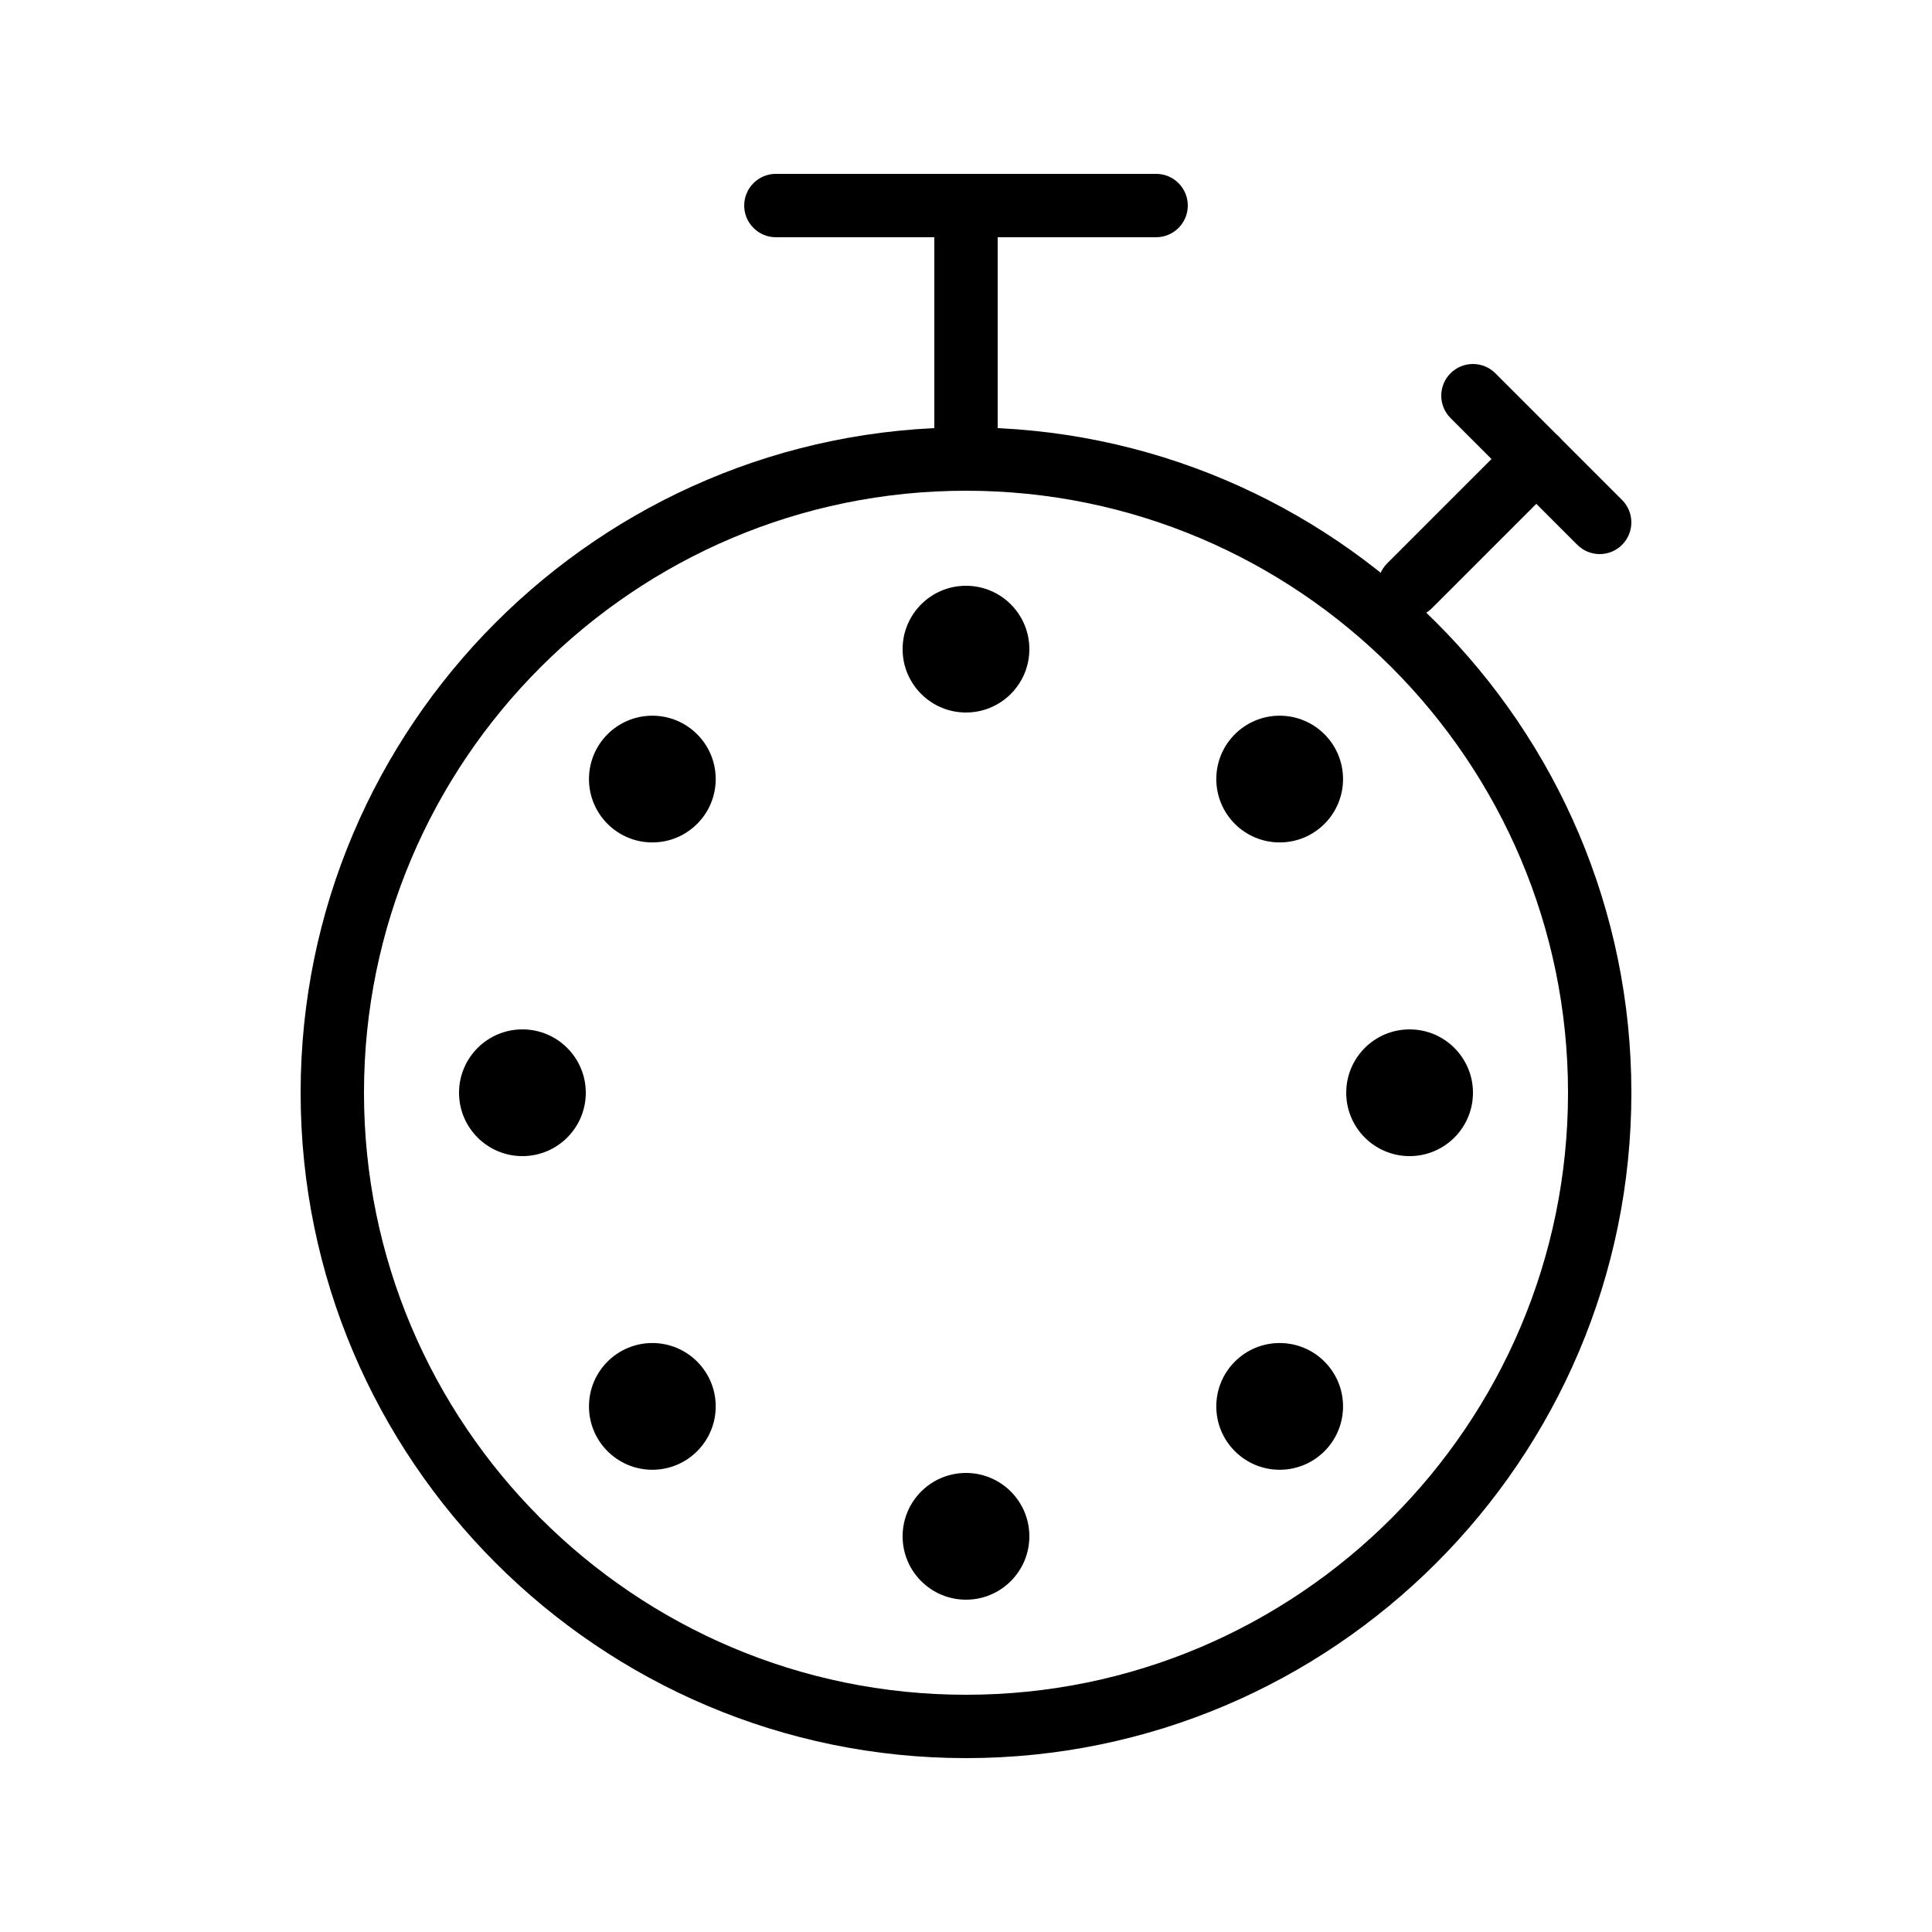
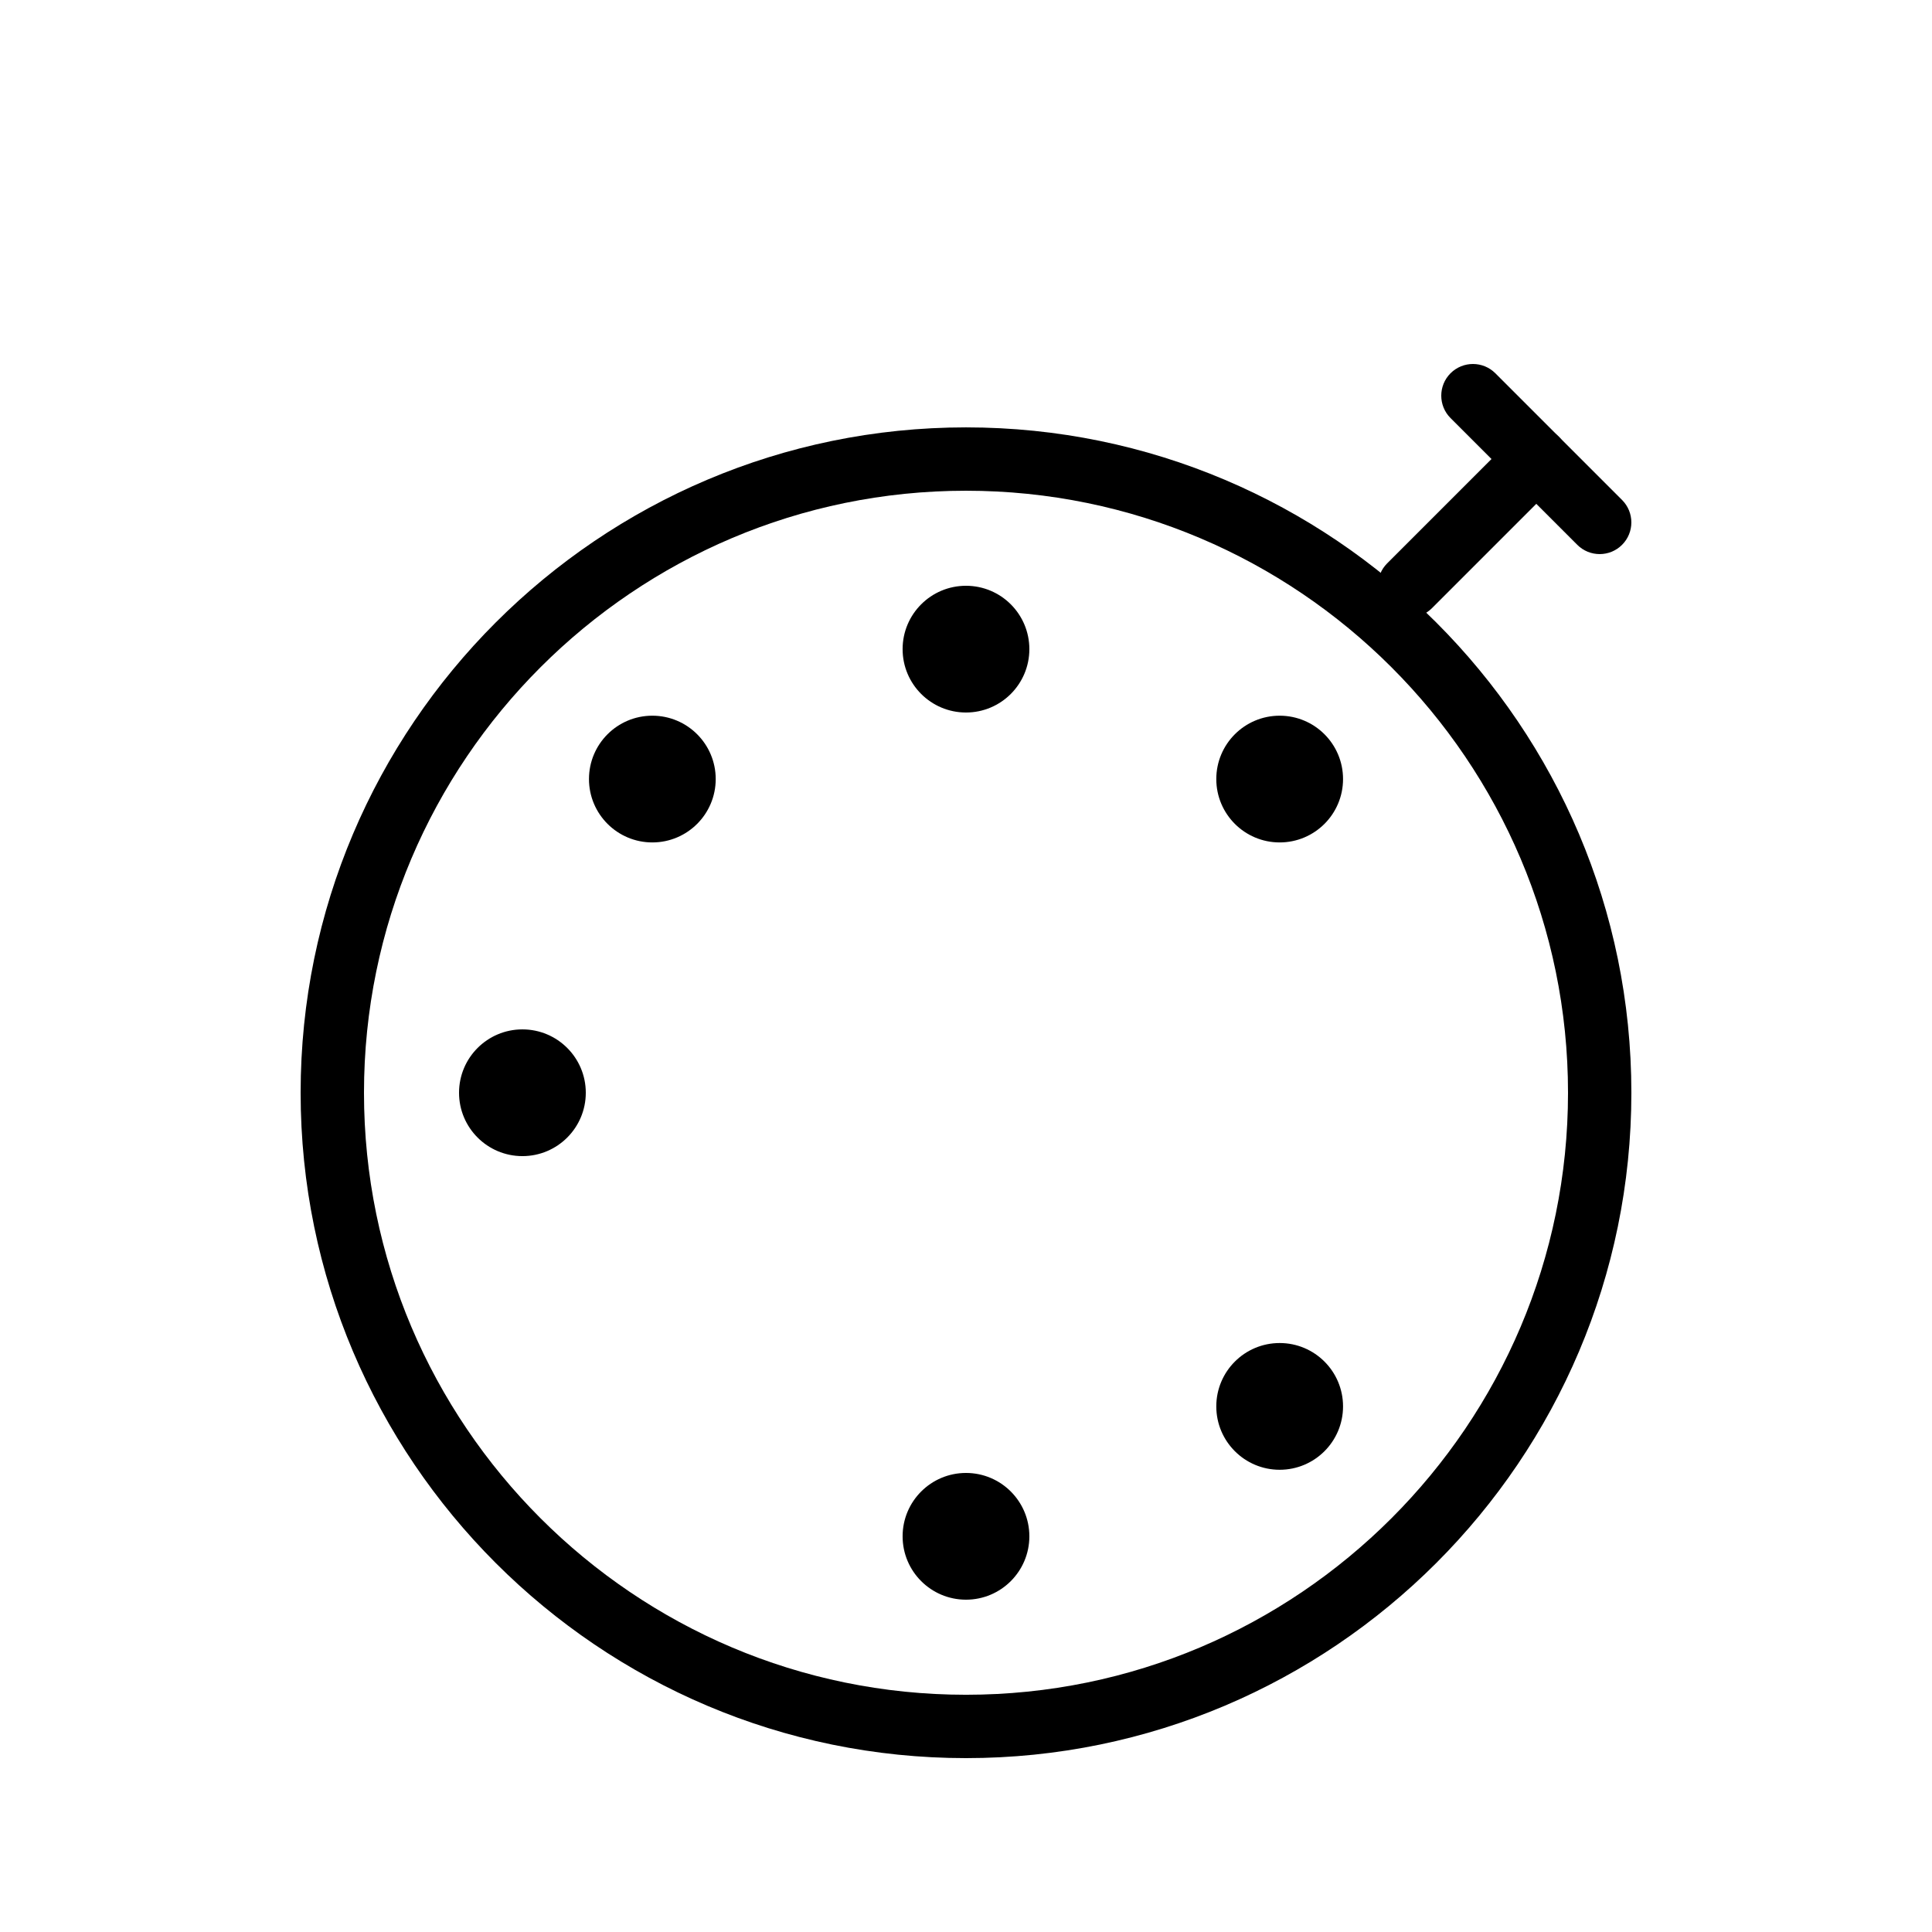
<svg xmlns="http://www.w3.org/2000/svg" fill="#000000" width="800px" height="800px" version="1.1" viewBox="144 144 512 512">
  <g>
    <path d="m400 609.92c-97.23 0-176.33-79.102-176.33-176.33 0-97.23 79.102-176.33 176.33-176.33s176.33 79.102 176.33 176.33c0 97.23-79.102 176.33-176.33 176.33zm0-335.87c-87.969 0-159.54 71.57-159.54 159.54 0 87.973 71.57 159.54 159.54 159.54 87.973 0 159.54-71.57 159.54-159.54s-71.57-159.54-159.54-159.54z" />
-     <path d="m400 274.05c-4.637 0-8.398-3.758-8.398-8.398v-67.172c0-4.637 3.758-8.398 8.398-8.398 4.637 0 8.398 3.758 8.398 8.398v67.176c-0.004 4.633-3.762 8.395-8.398 8.395z" />
-     <path d="m450.38 206.87h-100.76c-4.637 0-8.398-3.758-8.398-8.398 0-4.637 3.758-8.398 8.398-8.398h100.76c4.637 0 8.398 3.758 8.398 8.398s-3.762 8.398-8.398 8.398z" />
    <path d="m517.55 307.63c-2.148 0-4.297-0.82-5.938-2.461-3.277-3.277-3.277-8.598 0-11.875l33.586-33.586c3.281-3.277 8.594-3.277 11.875 0 3.277 3.277 3.277 8.598 0 11.875l-33.586 33.586c-1.641 1.641-3.789 2.461-5.938 2.461z" />
    <path d="m567.93 290.84c-2.148 0-4.297-0.82-5.938-2.461l-33.586-33.586c-3.277-3.277-3.277-8.598 0-11.875 3.281-3.277 8.594-3.277 11.875 0l33.586 33.586c3.277 3.277 3.277 8.598 0 11.875-1.637 1.641-3.785 2.461-5.938 2.461z" />
    <path d="m416.79 316.03c0 9.273-7.519 16.793-16.793 16.793-9.277 0-16.797-7.519-16.797-16.793 0-9.277 7.519-16.793 16.797-16.793 9.273 0 16.793 7.516 16.793 16.793" />
    <path d="m499.92 350.46c0 9.273-7.519 16.793-16.797 16.793-9.273 0-16.793-7.519-16.793-16.793 0-9.273 7.519-16.793 16.793-16.793 9.277 0 16.797 7.519 16.797 16.793" />
-     <path d="m534.35 433.59c0 9.273-7.519 16.793-16.793 16.793-9.277 0-16.793-7.519-16.793-16.793 0-9.273 7.516-16.793 16.793-16.793 9.273 0 16.793 7.519 16.793 16.793" />
    <path d="m499.92 516.71c0 9.273-7.519 16.793-16.797 16.793-9.273 0-16.793-7.519-16.793-16.793 0-9.277 7.519-16.793 16.793-16.793 9.277 0 16.797 7.516 16.797 16.793" />
    <path d="m416.79 551.14c0 9.277-7.519 16.793-16.793 16.793-9.277 0-16.797-7.516-16.797-16.793 0-9.273 7.519-16.793 16.797-16.793 9.273 0 16.793 7.519 16.793 16.793" />
-     <path d="m333.67 516.71c0 9.273-7.519 16.793-16.793 16.793-9.277 0-16.793-7.519-16.793-16.793 0-9.277 7.516-16.793 16.793-16.793 9.273 0 16.793 7.516 16.793 16.793" />
    <path d="m299.24 433.59c0 9.273-7.519 16.793-16.797 16.793-9.273 0-16.793-7.519-16.793-16.793 0-9.273 7.519-16.793 16.793-16.793 9.277 0 16.797 7.519 16.797 16.793" />
    <path d="m333.67 350.46c0 9.273-7.519 16.793-16.793 16.793-9.277 0-16.793-7.519-16.793-16.793 0-9.273 7.516-16.793 16.793-16.793 9.273 0 16.793 7.519 16.793 16.793" />
  </g>
</svg>